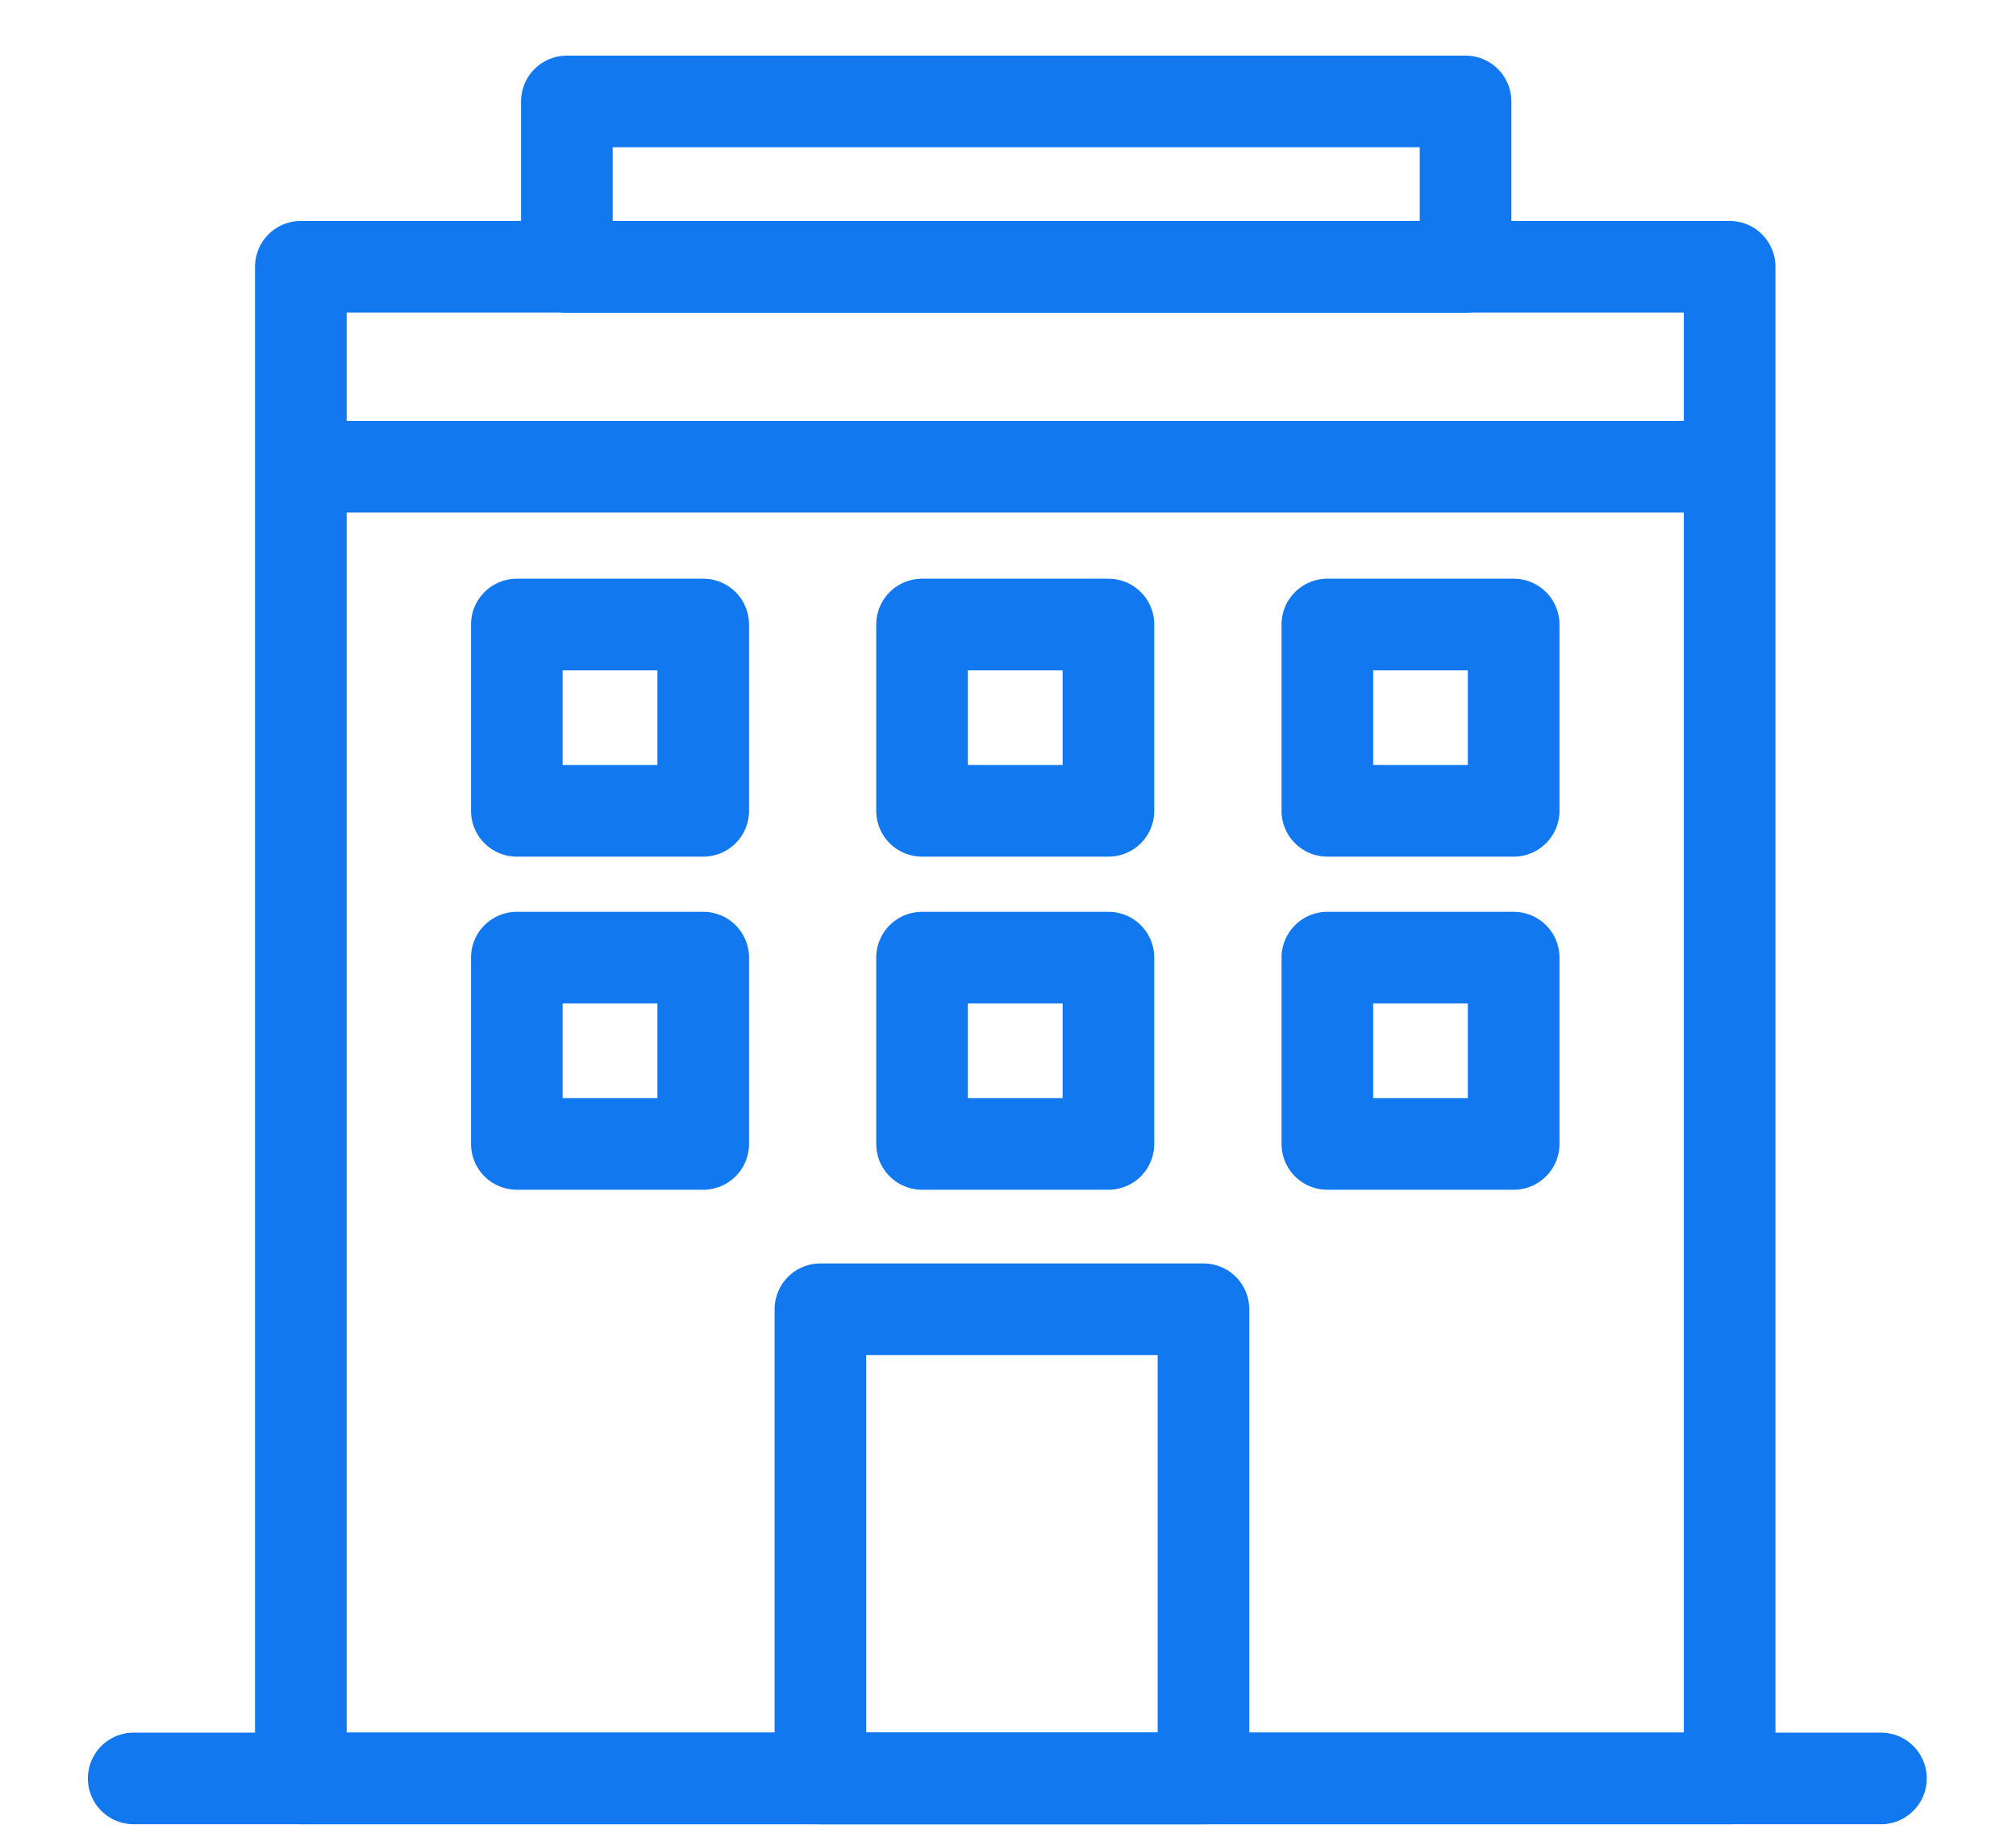
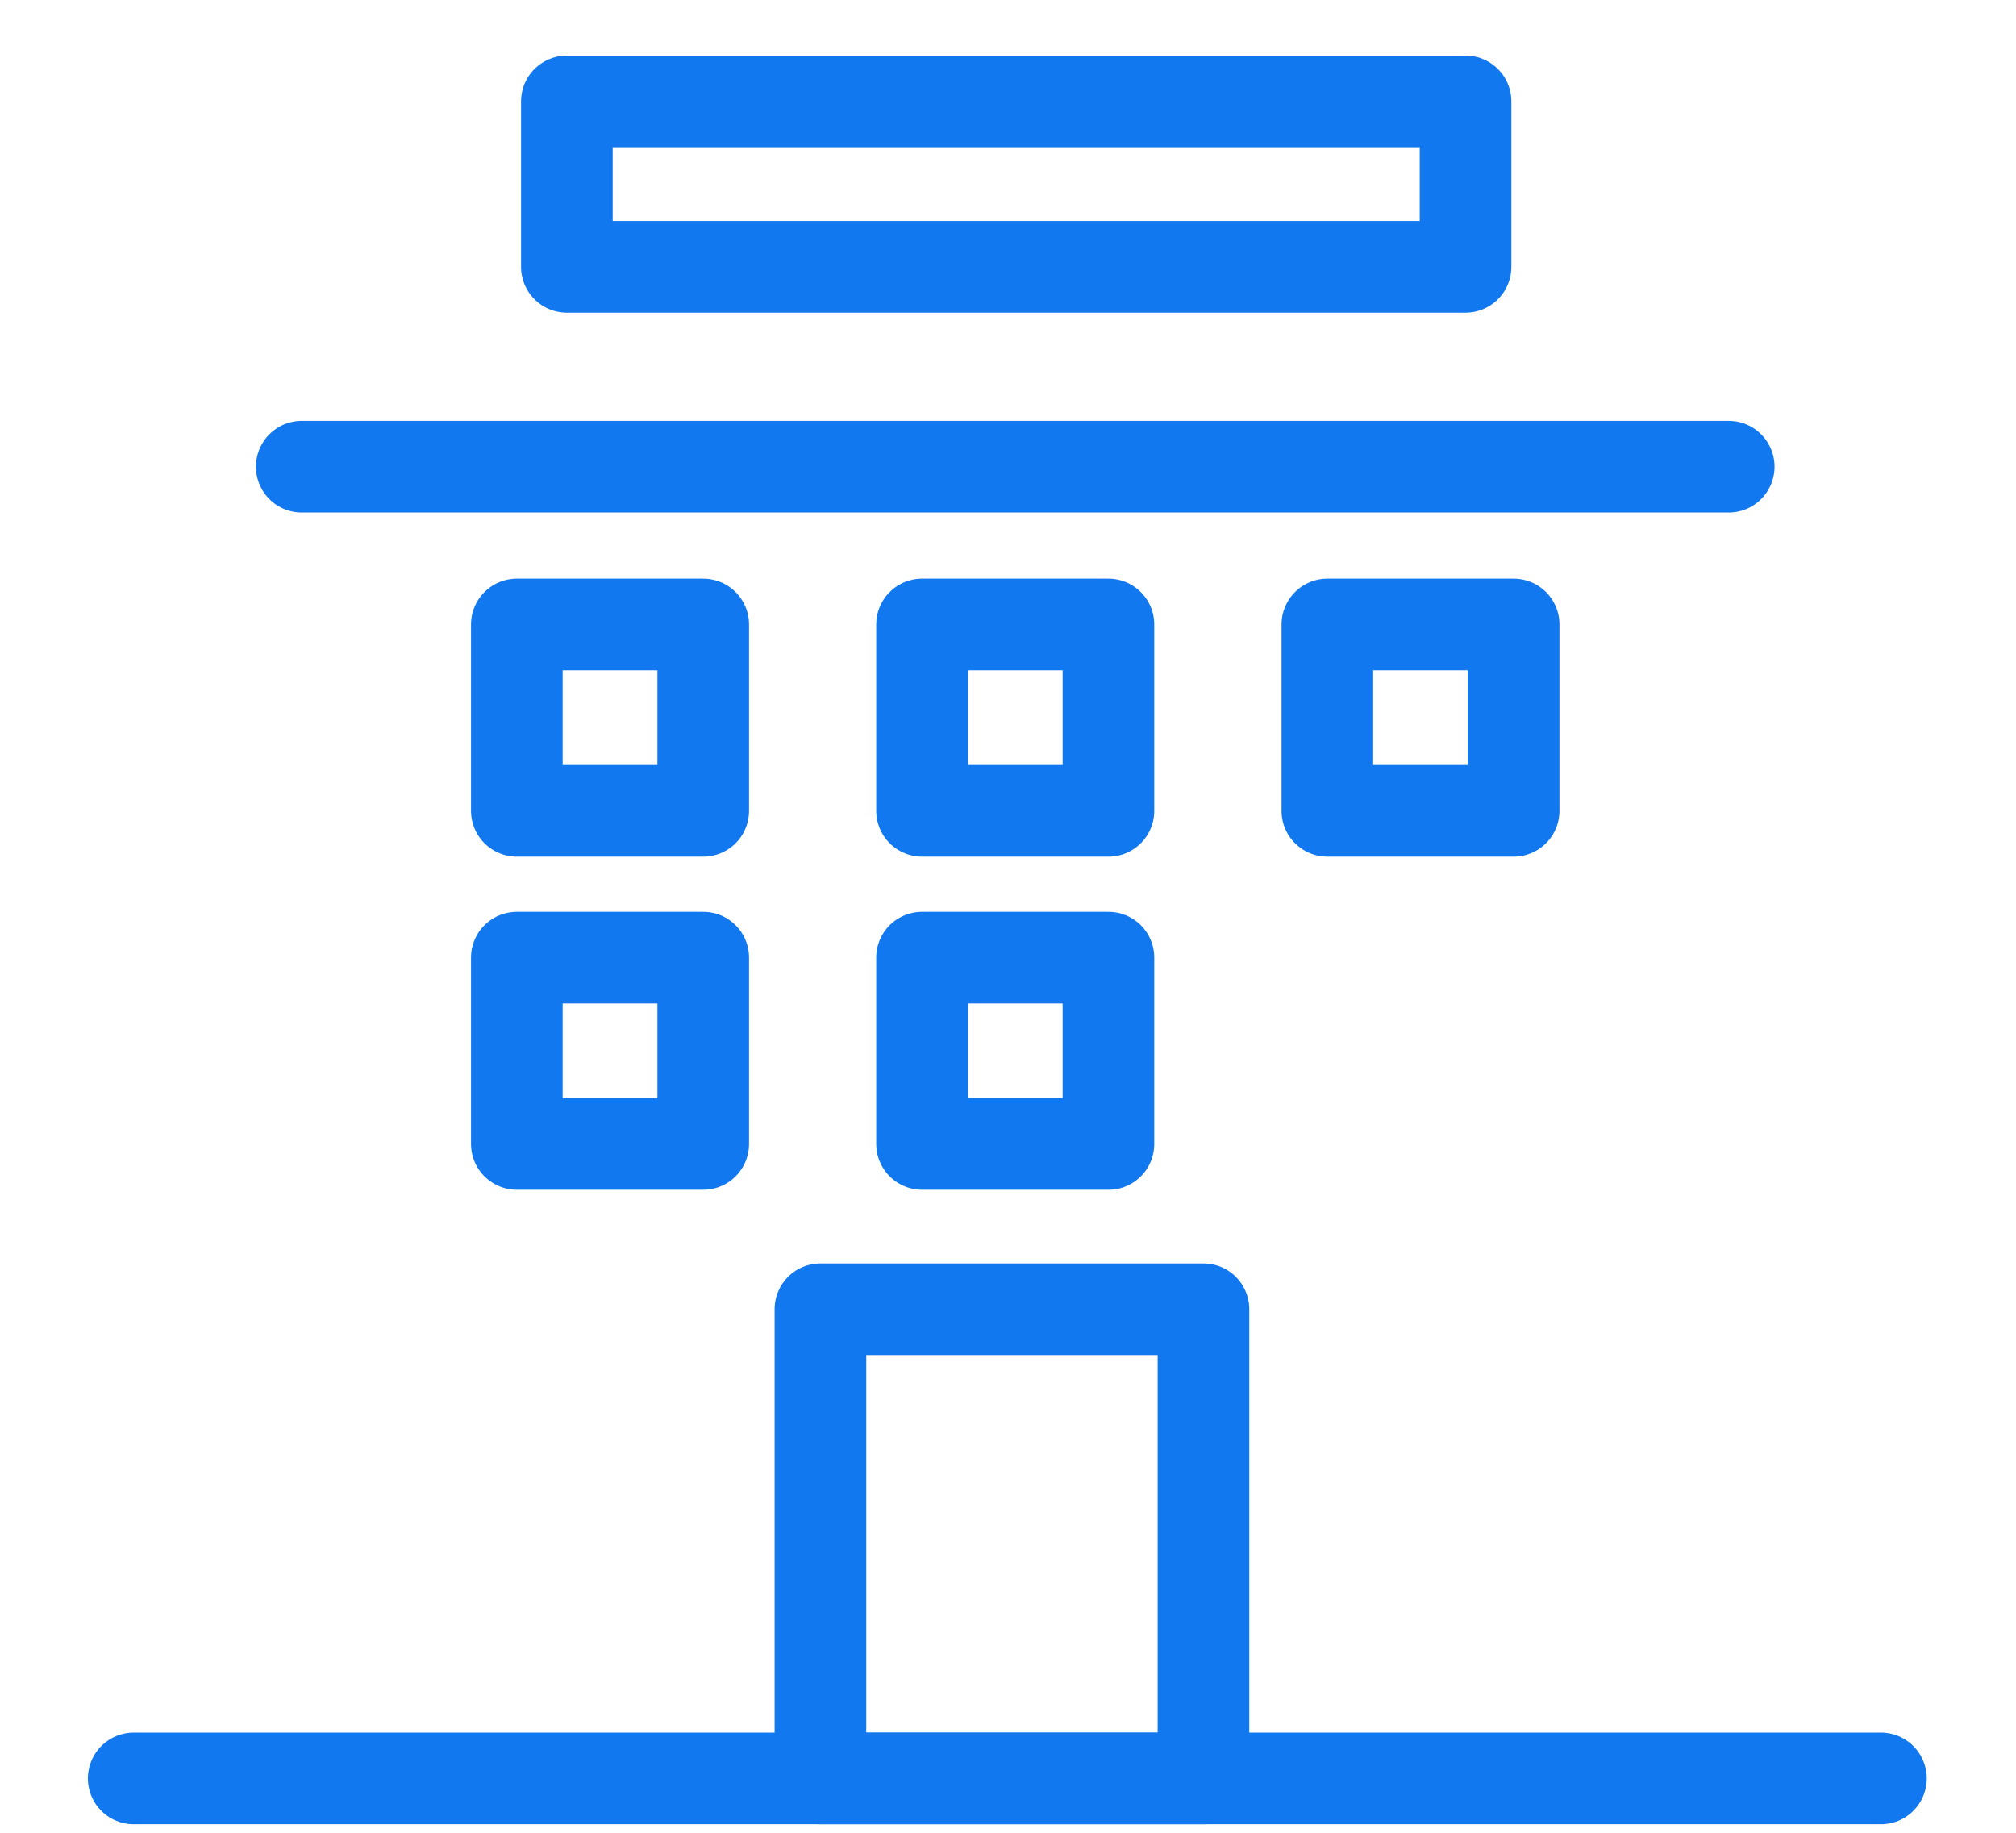
<svg xmlns="http://www.w3.org/2000/svg" width="22" height="20" viewBox="0 0 22 20" fill="none">
-   <path d="M18.875 2.911H3.283V19.407H18.875V2.911Z" stroke="#1278EF" stroke-miterlimit="1.5" stroke-linecap="round" stroke-linejoin="round" />
  <path d="M3.293 5.093H18.865" stroke="#1278EF" stroke-miterlimit="1.5" stroke-linecap="round" stroke-linejoin="round" />
  <path d="M20.526 19.407H1.459" stroke="#1278EF" stroke-miterlimit="1.5" stroke-linecap="round" stroke-linejoin="round" />
  <path d="M12.096 6.815H10.062V8.848H12.096V6.815Z" stroke="#1278EF" stroke-miterlimit="1.5" stroke-linecap="round" stroke-linejoin="round" />
  <path d="M7.674 6.815H5.64V8.848H7.674V6.815Z" stroke="#1278EF" stroke-miterlimit="1.5" stroke-linecap="round" stroke-linejoin="round" />
  <path d="M16.518 6.815H14.485V8.848H16.518V6.815Z" stroke="#1278EF" stroke-miterlimit="1.5" stroke-linecap="round" stroke-linejoin="round" />
  <path d="M15.993 1.107H6.186V2.912H15.993V1.107Z" stroke="#1278EF" stroke-miterlimit="1.5" stroke-linecap="round" stroke-linejoin="round" />
  <path d="M12.096 10.45H10.062V12.483H12.096V10.45Z" stroke="#1278EF" stroke-miterlimit="1.5" stroke-linecap="round" stroke-linejoin="round" />
  <path d="M7.674 10.45H5.64V12.483H7.674V10.45Z" stroke="#1278EF" stroke-miterlimit="1.5" stroke-linecap="round" stroke-linejoin="round" />
-   <path d="M16.518 10.45H14.485V12.483H16.518V10.45Z" stroke="#1278EF" stroke-miterlimit="1.5" stroke-linecap="round" stroke-linejoin="round" />
-   <path d="M13.133 14.287H8.953V19.407H13.133V14.287Z" stroke="#1278EF" stroke-miterlimit="1.5" stroke-linecap="round" stroke-linejoin="round" />
+   <path d="M13.133 14.287H8.953V19.407H13.133Z" stroke="#1278EF" stroke-miterlimit="1.5" stroke-linecap="round" stroke-linejoin="round" />
</svg>